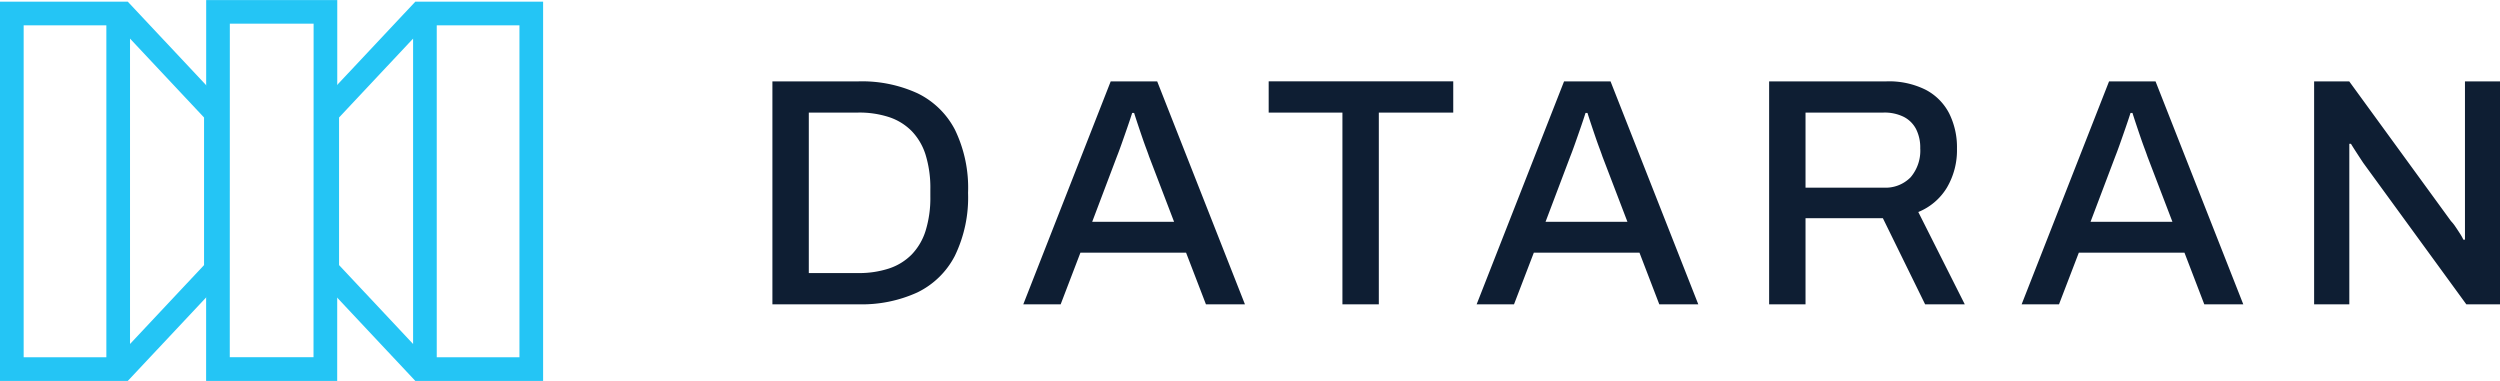
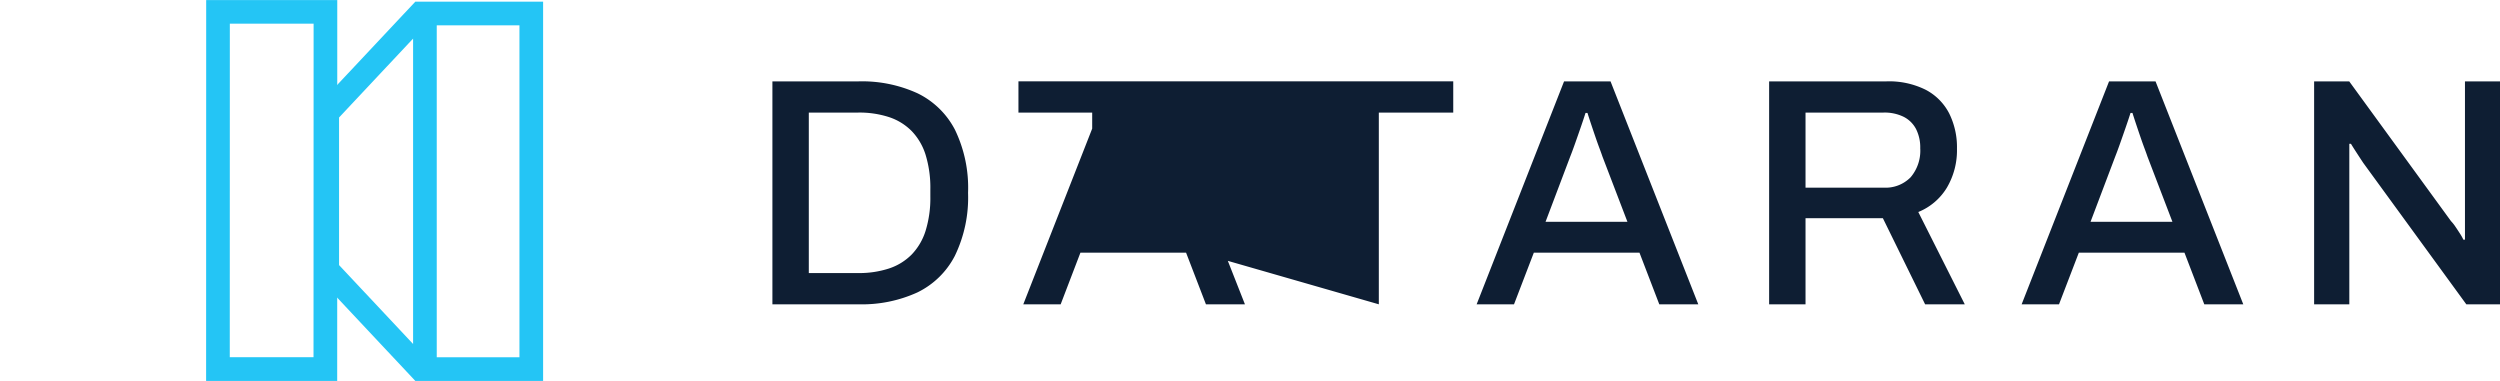
<svg xmlns="http://www.w3.org/2000/svg" width="200.011" height="30.475" viewBox="0 0 200.011 30.475">
  <g id="Logo" transform="translate(-1187.882 -163.291)">
    <g id="Group_10043" data-name="Group 10043" transform="translate(1187.882 163.291)">
-       <path id="Union_2" data-name="Union 2" d="M7.994,0,0,8.517V21.823l.257.273L7.994,30.34H18.218V0Zm8.331,1.893V28.449H9.709V1.893ZM1.893,21.074V9.266L7.816,2.955V27.387Z" transform="translate(18.218 30.475) rotate(180)" fill="#24c5f5" />
      <path id="Union_3" data-name="Union 3" d="M7.994,30.34,0,21.823V8.517l.257-.273L7.994,0H18.218V30.34Zm8.331-1.893V1.892H9.709V28.448ZM1.893,9.266V21.074l5.923,6.312V2.954Z" transform="translate(25.233 0.134)" fill="#24c5f5" />
      <path id="Path_24060" data-name="Path 24060" d="M2.27,1.888,2.265,28.572h6.7L8.972,1.888H2.27M.378,0H10.865l-.006,30.469H.372Z" transform="translate(16.118 0.005)" fill="#24c5f5" />
    </g>
-     <path id="Path_24361" data-name="Path 24361" d="M2.106,0V-17.836H9a10.672,10.672,0,0,1,4.706.949,6.638,6.638,0,0,1,3,2.912,10.657,10.657,0,0,1,1.053,5.057A10.673,10.673,0,0,1,16.7-3.874a6.623,6.623,0,0,1-3,2.925A10.672,10.672,0,0,1,9,0ZM5.018-2.5H8.97a7.67,7.67,0,0,0,2.457-.364,4.542,4.542,0,0,0,1.82-1.118,4.793,4.793,0,0,0,1.118-1.911,8.889,8.889,0,0,0,.377-2.743v-.546a8.987,8.987,0,0,0-.377-2.769,4.793,4.793,0,0,0-1.118-1.911,4.542,4.542,0,0,0-1.82-1.118A7.67,7.67,0,0,0,8.97-15.34H5.018ZM22.178,0l6.994-17.836H32.89L39.91,0H36.79L35.2-4.134h-8.45L25.168,0ZM27.69-6.6h6.552l-2-5.226q-.078-.234-.234-.65t-.325-.91q-.169-.494-.338-1t-.3-.923h-.156q-.156.494-.39,1.17t-.455,1.3q-.221.624-.377,1.014ZM47.71,0V-15.34h-5.9v-2.5H56.576v2.5H50.622V0ZM58.448,0l6.994-17.836H69.16L76.18,0H73.06L71.474-4.134h-8.45L61.438,0ZM63.96-6.6h6.552l-2-5.226q-.078-.234-.234-.65t-.325-.91q-.169-.494-.338-1t-.3-.923h-.156q-.156.494-.39,1.17t-.455,1.3q-.221.624-.377,1.014ZM81.848,0V-17.836h9.386a6.555,6.555,0,0,1,3.146.676,4.414,4.414,0,0,1,1.872,1.885,6.069,6.069,0,0,1,.624,2.821,5.889,5.889,0,0,1-.806,3.12,4.766,4.766,0,0,1-2.288,1.95L97.5,0H94.328l-3.38-6.89H84.76V0ZM84.76-9.334H91a2.805,2.805,0,0,0,2.171-.832,3.285,3.285,0,0,0,.767-2.314,3.264,3.264,0,0,0-.338-1.547A2.284,2.284,0,0,0,92.612-15,3.468,3.468,0,0,0,91-15.34H84.76ZM102.05,0l6.994-17.836h3.718L119.782,0h-3.12l-1.586-4.134h-8.45L105.04,0Zm5.512-6.6h6.552l-2-5.226q-.078-.234-.234-.65t-.325-.91q-.169-.494-.338-1t-.3-.923h-.156q-.156.494-.39,1.17t-.455,1.3q-.221.624-.377,1.014ZM125.45,0V-17.836h2.808L136.4-6.656a3.133,3.133,0,0,1,.351.442q.195.286.377.572a3.49,3.49,0,0,1,.26.468h.13V-17.836h2.808V0h-2.7l-8.242-11.31q-.208-.312-.52-.793t-.468-.741h-.13V0Z" transform="translate(1247.572 187.637)" fill="#0e1e33" />
+     <path id="Path_24361" data-name="Path 24361" d="M2.106,0V-17.836H9a10.672,10.672,0,0,1,4.706.949,6.638,6.638,0,0,1,3,2.912,10.657,10.657,0,0,1,1.053,5.057A10.673,10.673,0,0,1,16.7-3.874a6.623,6.623,0,0,1-3,2.925A10.672,10.672,0,0,1,9,0ZM5.018-2.5H8.97a7.67,7.67,0,0,0,2.457-.364,4.542,4.542,0,0,0,1.82-1.118,4.793,4.793,0,0,0,1.118-1.911,8.889,8.889,0,0,0,.377-2.743v-.546a8.987,8.987,0,0,0-.377-2.769,4.793,4.793,0,0,0-1.118-1.911,4.542,4.542,0,0,0-1.82-1.118A7.67,7.67,0,0,0,8.97-15.34H5.018ZM22.178,0l6.994-17.836H32.89L39.91,0H36.79L35.2-4.134h-8.45L25.168,0ZM27.69-6.6h6.552l-2-5.226q-.078-.234-.234-.65t-.325-.91q-.169-.494-.338-1t-.3-.923h-.156q-.156.494-.39,1.17t-.455,1.3q-.221.624-.377,1.014ZV-15.34h-5.9v-2.5H56.576v2.5H50.622V0ZM58.448,0l6.994-17.836H69.16L76.18,0H73.06L71.474-4.134h-8.45L61.438,0ZM63.96-6.6h6.552l-2-5.226q-.078-.234-.234-.65t-.325-.91q-.169-.494-.338-1t-.3-.923h-.156q-.156.494-.39,1.17t-.455,1.3q-.221.624-.377,1.014ZM81.848,0V-17.836h9.386a6.555,6.555,0,0,1,3.146.676,4.414,4.414,0,0,1,1.872,1.885,6.069,6.069,0,0,1,.624,2.821,5.889,5.889,0,0,1-.806,3.12,4.766,4.766,0,0,1-2.288,1.95L97.5,0H94.328l-3.38-6.89H84.76V0ZM84.76-9.334H91a2.805,2.805,0,0,0,2.171-.832,3.285,3.285,0,0,0,.767-2.314,3.264,3.264,0,0,0-.338-1.547A2.284,2.284,0,0,0,92.612-15,3.468,3.468,0,0,0,91-15.34H84.76ZM102.05,0l6.994-17.836h3.718L119.782,0h-3.12l-1.586-4.134h-8.45L105.04,0Zm5.512-6.6h6.552l-2-5.226q-.078-.234-.234-.65t-.325-.91q-.169-.494-.338-1t-.3-.923h-.156q-.156.494-.39,1.17t-.455,1.3q-.221.624-.377,1.014ZM125.45,0V-17.836h2.808L136.4-6.656a3.133,3.133,0,0,1,.351.442q.195.286.377.572a3.49,3.49,0,0,1,.26.468h.13V-17.836h2.808V0h-2.7l-8.242-11.31q-.208-.312-.52-.793t-.468-.741h-.13V0Z" transform="translate(1247.572 187.637)" fill="#0e1e33" />
  </g>
</svg>